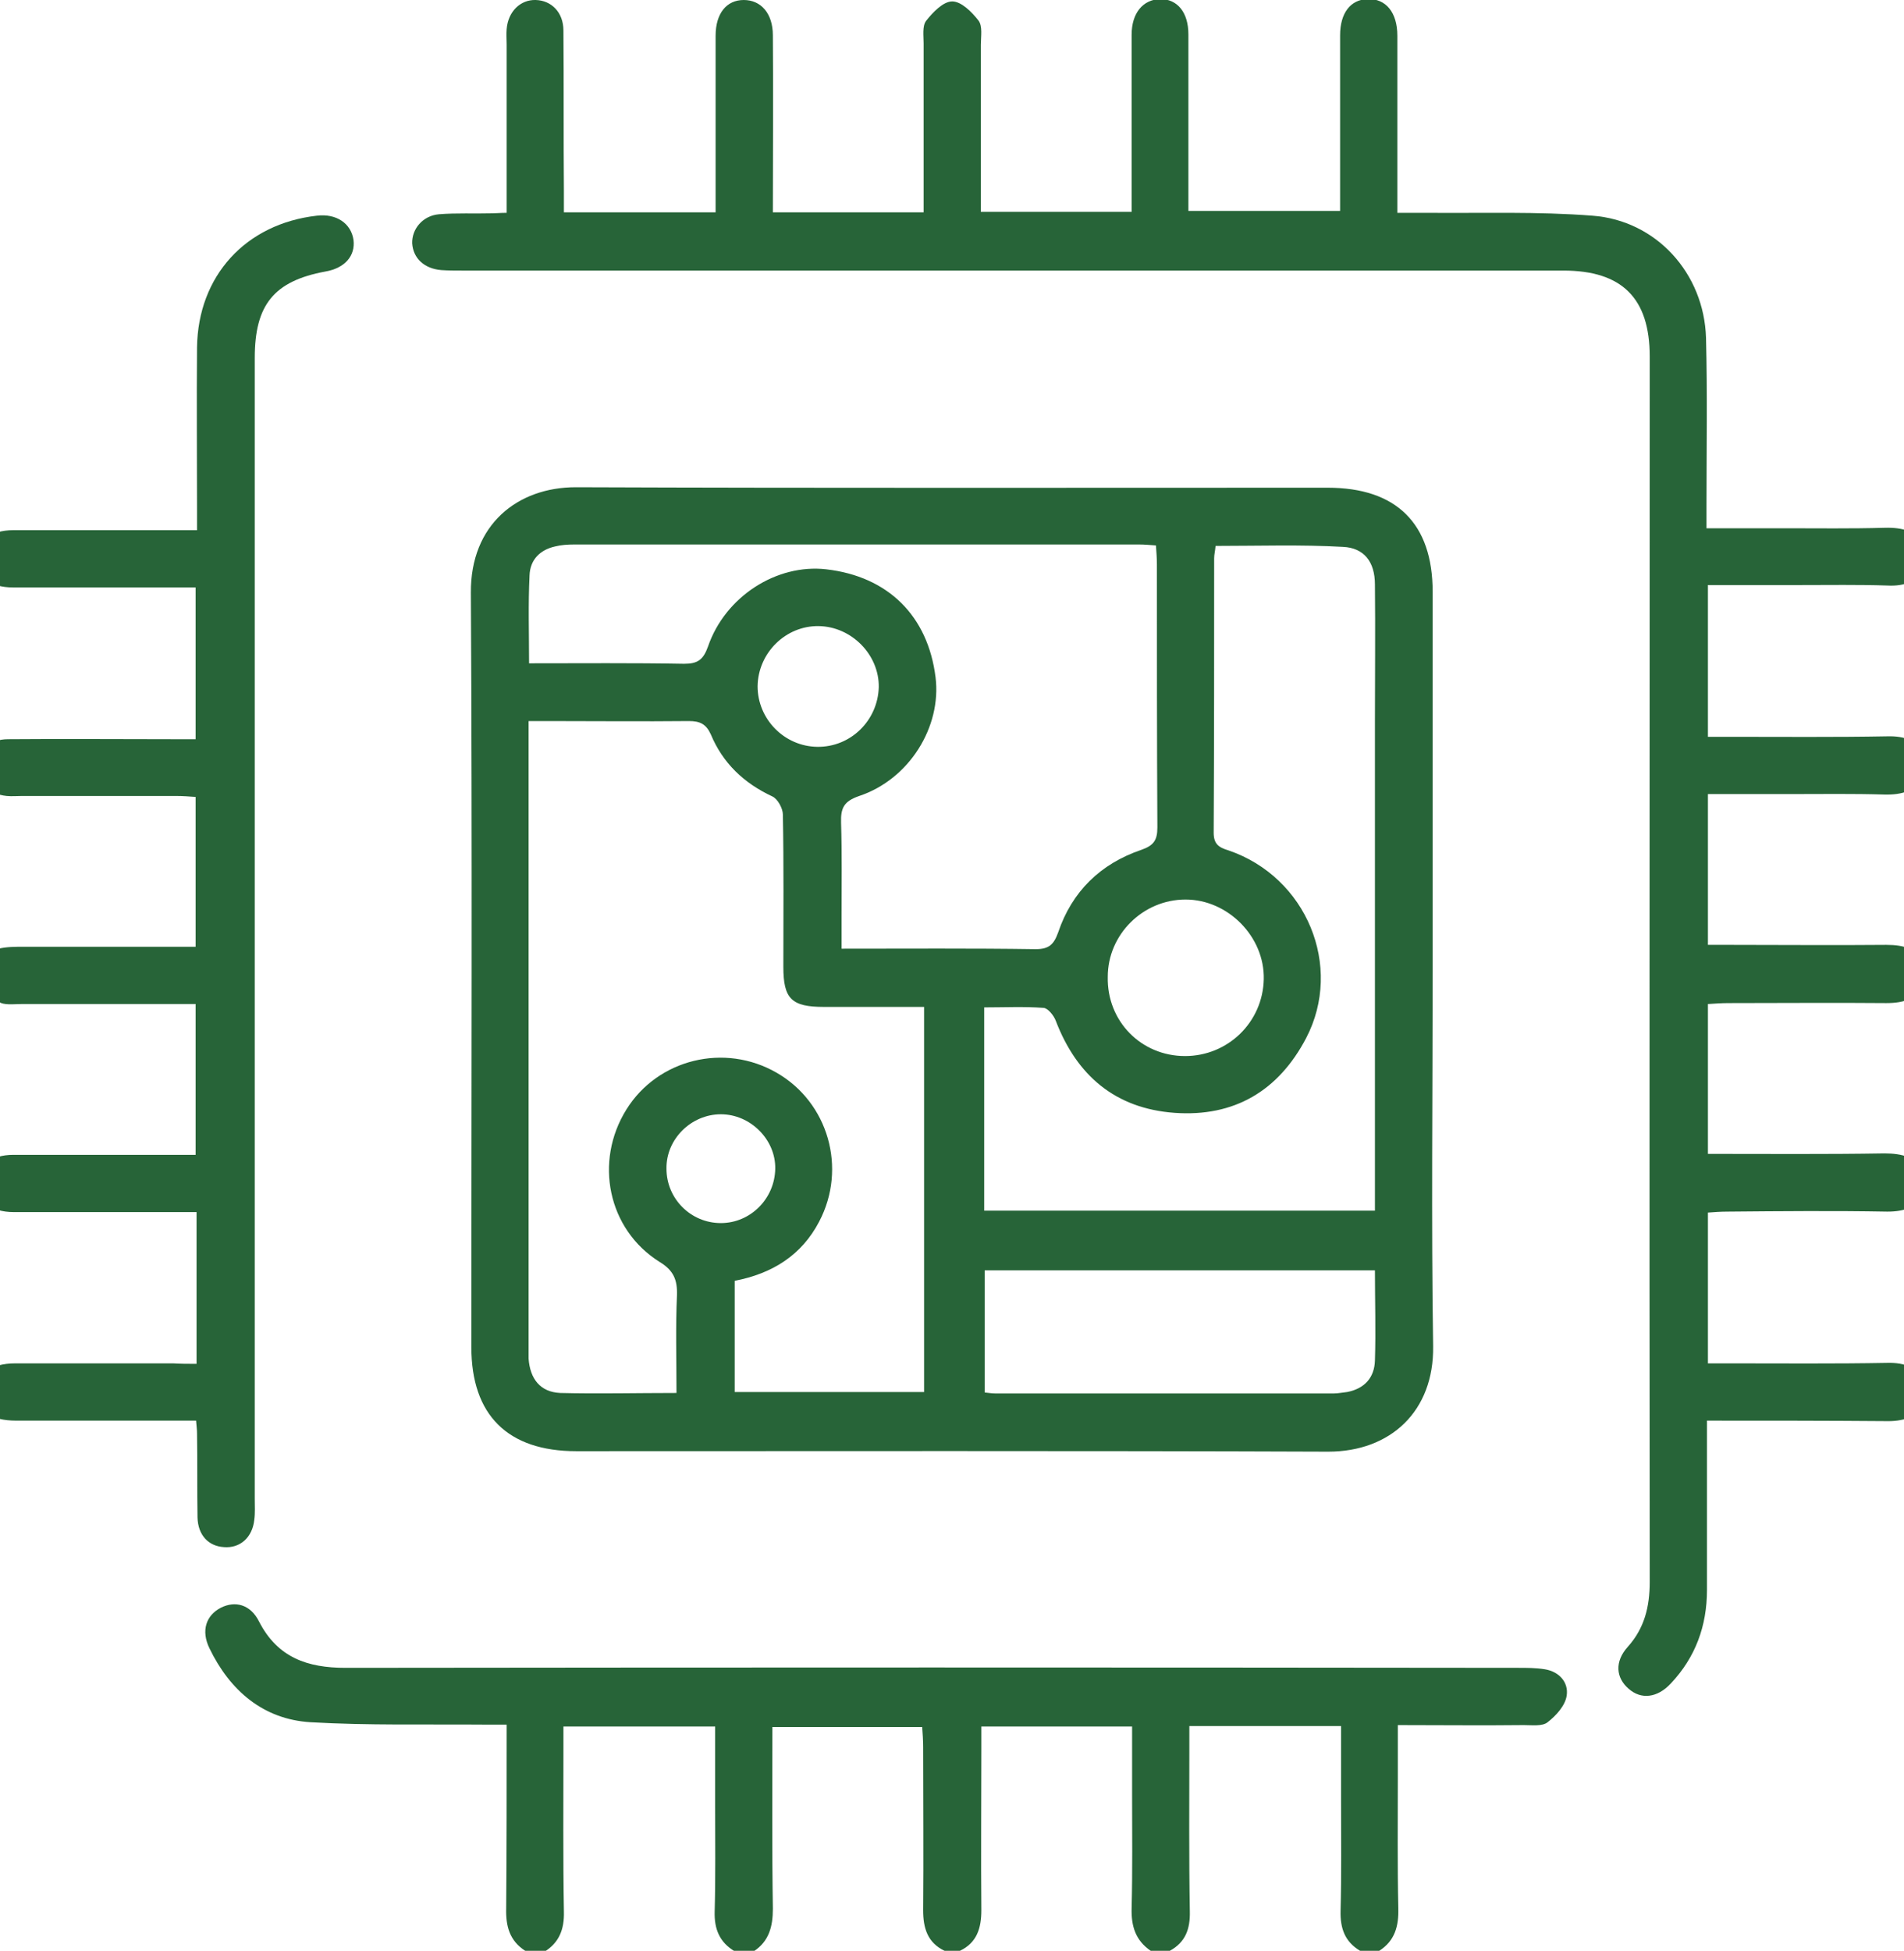
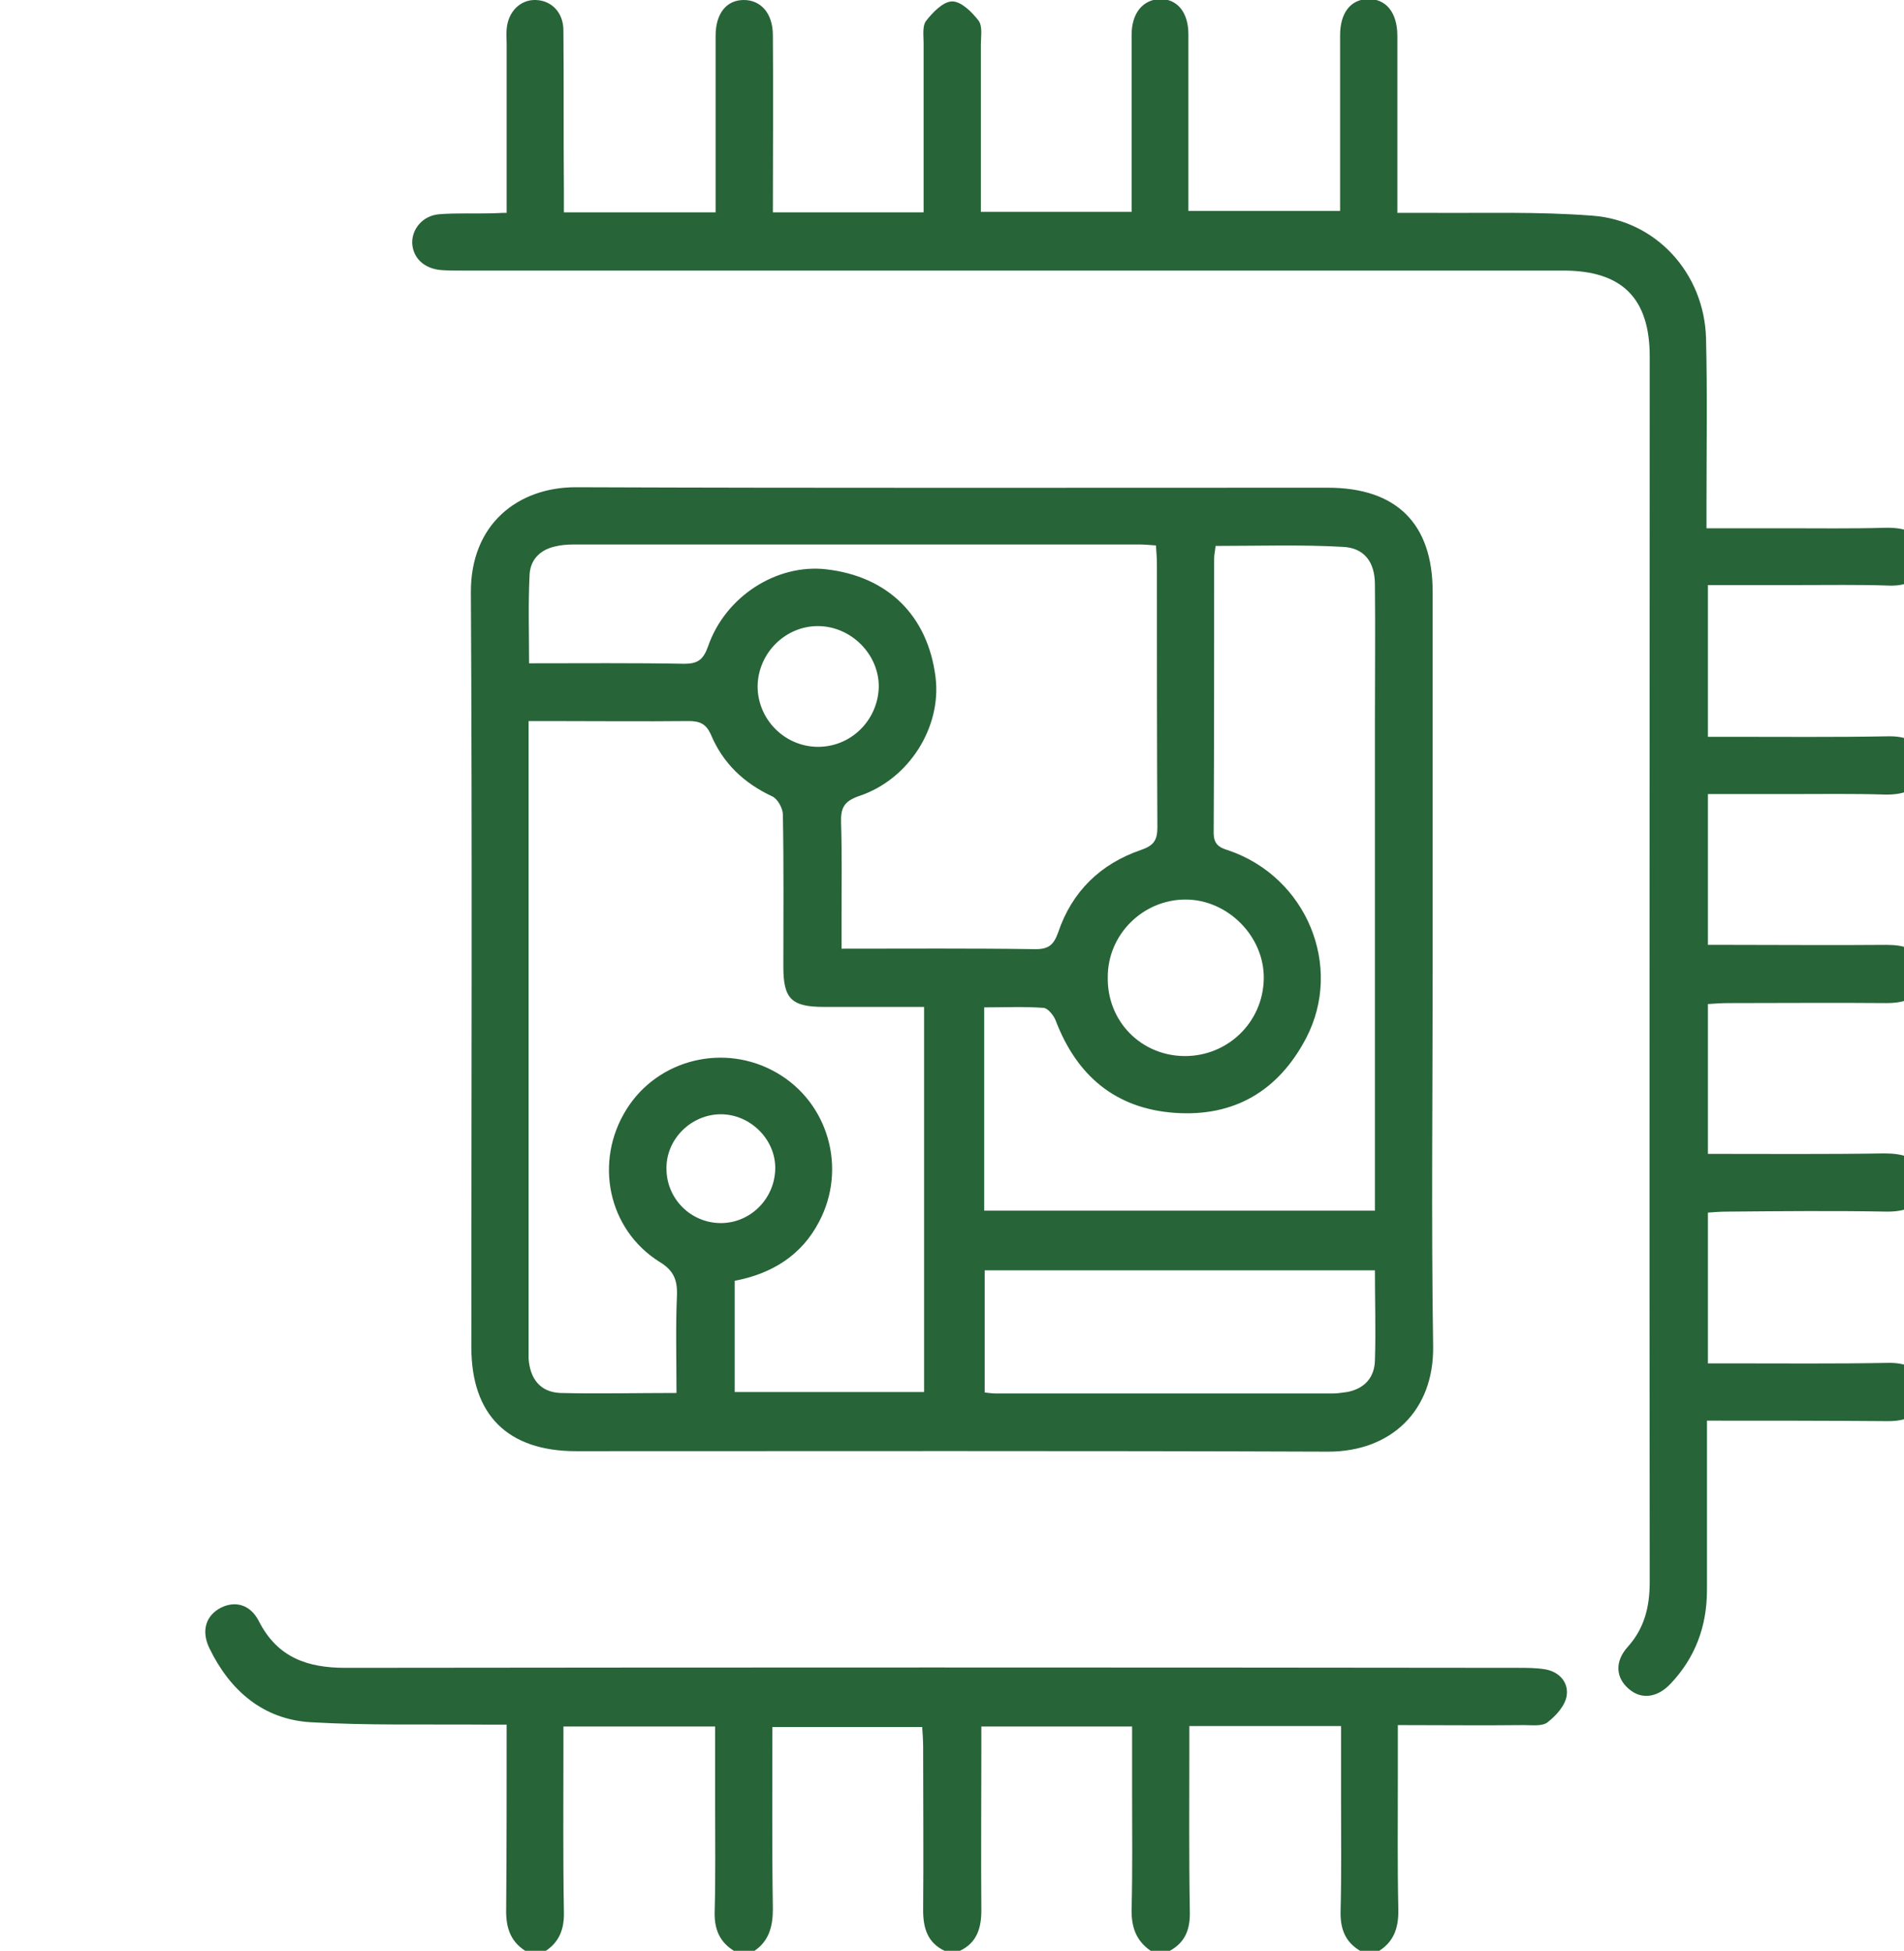
<svg xmlns="http://www.w3.org/2000/svg" version="1.1" id="Layer_1" x="0px" y="0px" viewBox="0 0 399.1 408.8" style="enable-background:new 0 0 399.1 408.8;" xml:space="preserve">
  <style type="text/css">
	.st0{fill:#276438;}
</style>
  <g>
    <path class="st0" d="M404,293.8c-2.1,3.3-5.2,4.1-8.9,4c-12.2-0.1-24.5-0.1-37.3-0.1c0,1.6,0,3,0,4.4c0,10.4,0,20.8,0,31.1   c0,7.5-2.4,14.1-7.6,19.6c-2.8,3-6.2,3.4-8.8,1.1c-2.7-2.3-3-5.7-0.2-8.8c3.5-3.9,4.6-8.4,4.6-13.6c-0.1-85.6,0-171.2,0-256.8   c0-12.2-5.8-18-18.1-18c-76.9,0-153.8,0-230.8,0c-1.5,0-2.9,0-4.4-0.1c-3.6-0.3-5.9-2.5-6.1-5.6c-0.1-3,2.2-5.8,5.6-6.1   c3.7-0.3,7.4-0.1,11.2-0.2c0.8,0,1.6-0.1,3-0.1c0-1.4,0-2.8,0-4.2c0-10.4,0-20.8,0-31.1c0-1.1-0.1-2.1,0-3.2   c0.3-3.7,2.9-6.2,6.1-6.1c3.3,0.1,5.8,2.6,5.8,6.4c0.1,11.2,0,22.4,0.1,33.5c0,1.4,0,2.9,0,4.6c10.6,0,20.9,0,31.8,0   c0-1.4,0-2.9,0-4.3c0-10.9,0-21.8,0-32.7c0-4.7,2.3-7.5,5.9-7.5c3.6,0,6.1,2.8,6.1,7.4c0.1,12.2,0,24.5,0,37.1   c10.4,0,20.7,0,31.6,0c0-2.7,0-5.5,0-8.2c0-9.1,0-18.1,0-27.2c0-1.6-0.3-3.6,0.5-4.7c1.4-1.8,3.6-4.1,5.5-4.1c1.9,0,4.1,2.2,5.5,4   c0.9,1.2,0.5,3.3,0.5,5.1c0,11.6,0,23.1,0,35c10.5,0,20.8,0,31.6,0c0-3.3,0-6.6,0-9.9c0-9.1,0-18.1,0-27.2c0-4.6,2.4-7.4,6-7.5   c3.6,0,5.9,2.8,5.9,7.4c0,12.2,0,24.5,0,37c10.6,0,20.8,0,31.8,0c0-1.3,0-2.7,0-4.1c0-10.9,0-21.8,0-32.7c0-4.7,2.2-7.5,5.8-7.6   c3.8-0.1,6.2,2.8,6.2,7.7c0,10.8,0,21.6,0,32.3c0,1.4,0,2.9,0,4.8c2.3,0,4.2,0,6.2,0c11.6,0.1,23.2-0.3,34.7,0.6   c13.4,1,23.4,12.1,23.8,25.6c0.3,11.7,0.1,23.4,0.1,35.1c0,1.4,0,2.9,0,4.8c5.6,0,10.9,0,16.2,0c7.1,0,14.1,0.1,21.2-0.1   c3.7-0.1,6.8,0.7,8.9,4c0,1.3,0,2.7,0,4c-1.9,3.2-4.7,4.3-8.4,4.1c-6.1-0.2-12.2-0.1-18.4-0.1c-6.3,0-12.7,0-19.2,0   c0,10.7,0,21,0,31.8c1.7,0,3.1,0,4.5,0c11,0,22.1,0.1,33.1-0.1c3.7-0.1,6.5,0.9,8.3,4.2c0,1.3,0,2.7,0,4c-2.2,3.2-5.2,4.1-8.9,4   c-6.5-0.2-13-0.1-19.5-0.1c-5.8,0-11.6,0-17.5,0c0,10.7,0,21,0,31.6c1.8,0,3.2,0,4.7,0c10.9,0,21.8,0.1,32.7,0   c3.7,0,6.8,0.8,8.5,4.5c0,1.1,0,2.1,0,3.2c-1.7,3.6-4.8,4.5-8.5,4.5c-11-0.1-22,0-33.1,0c-1.4,0-2.8,0.1-4.3,0.2   c0,10.6,0,20.9,0,31.4c12.5,0,24.8,0.1,37-0.1c3.7,0,6.8,0.8,8.9,4c0,1.3,0,2.7,0,4c-1.9,3.3-4.7,4.2-8.3,4.2   c-11.2-0.2-22.3-0.1-33.5,0c-1.4,0-2.8,0.1-4.1,0.2c0,10.7,0,20.9,0,31.6c1.6,0,3.1,0,4.5,0c11,0,22.1,0.1,33.1-0.1   c3.7-0.1,6.5,1,8.4,4.1C404,291.2,404,292.5,404,293.8z" />
    <path class="st0" d="M110.1,408.8c-3.3-2.1-4.1-5.2-4-8.9c0.1-12.6,0.1-25.2,0.1-38.5c-1.8,0-3.3,0-4.8,0   c-12.1-0.1-24.2,0.2-36.3-0.5c-9.9-0.6-16.9-6.6-21.2-15.5c-1.8-3.7-0.7-6.9,2.4-8.5c3-1.5,6.2-0.7,8,2.9   c3.9,7.6,10.2,9.7,18.1,9.7c81.9-0.1,163.9-0.1,245.8,0c1.9,0,3.7,0,5.6,0.3c3.1,0.5,5,2.8,4.6,5.5c-0.3,2.1-2.2,4.2-4,5.6   c-1.1,0.9-3.3,0.6-5,0.6c-8.6,0.1-17.3,0-26.4,0c0,4,0,7.7,0,11.3c0,9-0.1,18.1,0.1,27.1c0.1,3.7-0.7,6.8-4,8.9c-1.3,0-2.7,0-4,0   c-3.2-1.9-4.2-4.7-4.1-8.4c0.2-7.7,0.1-15.4,0.1-23.1c0-5.1,0-10.3,0-15.6c-10.7,0-21,0-31.8,0c0,1.7,0,3.1,0,4.5   c0,11.4-0.1,22.9,0.1,34.3c0.1,3.7-0.9,6.5-4.2,8.3c-1.3,0-2.7,0-4,0c-3.2-2.2-4.1-5.2-4-8.9c0.2-8,0.1-15.9,0.1-23.9   c0-4.7,0-9.5,0-14.2c-10.8,0-21,0-31.6,0c0,1.8,0,3.2,0,4.7c0,11.3-0.1,22.6,0,33.8c0,3.7-0.9,6.8-4.5,8.5c-1.1,0-2.1,0-3.2,0   c-3.6-1.7-4.5-4.8-4.5-8.5c0.1-11.4,0-22.8,0-34.2c0-1.4-0.1-2.8-0.2-4.2c-10.6,0-20.9,0-31.4,0c0,12.9-0.1,25.5,0.1,38.1   c0,3.7-0.8,6.8-4,8.9c-1.3,0-2.7,0-4,0c-3.2-1.9-4.3-4.7-4.2-8.3c0.2-7.4,0.1-14.9,0.1-22.3c0-5.4,0-10.8,0-16.5   c-10.7,0-21,0-31.8,0c0,1.6,0,3,0,4.5c0,11.4-0.1,22.9,0.1,34.3c0.1,3.7-1,6.5-4.1,8.4C112.8,408.8,111.4,408.8,110.1,408.8z" />
    <path class="st0" d="M300.3,203.5c0,26.2-0.3,52.4,0.1,78.6c0.2,13.6-8.9,22.1-22,22.1c-52.5-0.2-105.1-0.1-157.6-0.1   c-14.4,0-22-7.6-22-21.8c0-52.7,0.2-105.4-0.1-158.1c-0.1-14.3,9.8-22.1,22-22.1c52.5,0.2,105.1,0.1,157.6,0.1   c14.4,0,22,7.5,22,21.8C300.3,150.5,300.3,177,300.3,203.5z M141.8,291.9c0-7.2-0.2-13.8,0.1-20.5c0.1-3.2-0.7-5.2-3.7-7   c-10.8-6.8-13.7-21-6.9-31.9c6.6-10.6,20.6-14,31.5-7.7c10.8,6.2,14.8,20,8.9,31.2c-3.7,7.1-9.9,10.9-17.7,12.4   c0,7.8,0,15.5,0,23.3c13.4,0,26.6,0,39.7,0c0-27,0-53.7,0-80.7c-7.2,0-14.1,0-21,0c-6.8,0-8.5-1.7-8.5-8.4   c0-10.6,0.1-21.3-0.1-31.9c0-1.3-1.1-3.3-2.2-3.8c-6-2.8-10.4-7-12.9-13c-1-2.2-2.3-2.8-4.6-2.8c-9.8,0.1-19.7,0-29.5,0   c-1.3,0-2.6,0-4.1,0c0,2.1,0,3.5,0,5c0,41.8,0,83.6,0,125.4c0,1.1,0,2.1,0,3.2c0.3,4.2,2.4,7,6.6,7.2   C125.3,292.1,133.3,291.9,141.8,291.9z M110.9,139c11,0,21.8-0.1,32.5,0.1c2.8,0,4-0.8,5-3.6c3.6-10.5,14.4-17.4,24.8-16.2   c13,1.5,21.3,9.8,22.9,22.6c1.3,10.4-5.5,21.4-16,24.9c-3.2,1.1-3.9,2.5-3.8,5.6c0.2,6.5,0.1,13,0.1,19.5c0,2.2,0,4.4,0,6.9   c13.9,0,27.3-0.1,40.7,0.1c2.8,0,3.8-1,4.7-3.5c2.9-8.6,8.9-14.4,17.4-17.3c2.6-0.9,3.4-2,3.4-4.7c-0.1-18.4-0.1-36.7-0.1-55.1   c0-1.3-0.1-2.6-0.2-4c-1.4-0.1-2.4-0.2-3.5-0.2c-39.5,0-79,0-118.5,0c-1.3,0-2.7,0.1-3.9,0.4c-3.2,0.7-5.3,2.8-5.4,6.1   C110.7,126.7,110.9,132.7,110.9,139z M254.8,114.4c-0.1,1.1-0.3,1.8-0.3,2.6c0,19.2,0,38.3-0.1,57.5c0,2.4,1.1,3.1,3.1,3.7   c16.4,5.6,24.1,24.3,16.3,39.3c-5.8,11.1-15.1,16.6-27.6,15.7c-12.4-0.9-20.5-7.8-24.9-19.3c-0.4-1.1-1.7-2.7-2.6-2.7   c-4.1-0.3-8.1-0.1-12.4-0.1c0,14.6,0,28.6,0,42.6c27.4,0,54.6,0,81.9,0c0-1.9,0-3.5,0-5.1c0-32.5,0-64.9,0-97.4   c0-9.6,0.1-19.2,0-28.7c0-4.8-2.3-7.7-6.7-7.9C272.7,114.1,263.8,114.4,254.8,114.4z M288.2,266.2c-27.6,0-54.7,0-81.8,0   c0,8.7,0,17.1,0,25.6c0.9,0.1,1.6,0.2,2.2,0.2c23.7,0,47.3,0,71,0c0.9,0,1.8-0.2,2.8-0.3c3.6-0.7,5.7-3,5.8-6.6   C288.4,278.9,288.2,272.6,288.2,266.2z M248.4,221.3c9,0,16.3-7.1,16.5-16.1c0.2-8.9-7.5-16.7-16.4-16.7c-8.9,0-16.3,7.3-16.3,16.2   C232,214,239.2,221.3,248.4,221.3z M171.3,156.5c7,0.1,12.7-5.5,12.9-12.5c0.1-6.8-5.7-12.7-12.6-12.8c-6.9-0.1-12.7,5.6-12.8,12.6   C158.8,150.7,164.4,156.4,171.3,156.5z M151.1,256.3c6.2,0,11.3-5.1,11.4-11.4c0.1-6.1-5.2-11.4-11.4-11.4   c-6.2,0-11.5,5.2-11.4,11.4C139.7,251.2,144.8,256.3,151.1,256.3z" />
-     <path class="st0" d="M41.2,285.8c0-10.8,0-21,0-31.8c-1.6,0-3,0-4.4,0c-11.3,0-22.6,0-33.9,0c-4.9,0-7.8-2.4-7.7-6.1   c0.1-3.6,2.9-5.9,7.6-5.9c12.6,0,25.3,0,38.2,0c0-10.5,0-20.7,0-31.6c-2.2,0-4.2,0-6.3,0c-10.1,0-20.2,0-30.3,0   c-1.6,0-3.6,0.3-4.7-0.5c-1.8-1.4-3.9-3.4-4.3-5.4c-0.6-2.8,1.3-5.1,4.3-5.7c1.7-0.4,3.4-0.4,5.1-0.4c12,0,23.9,0,36.2,0   c0-10.5,0-20.7,0-31.4c-1.3-0.1-2.7-0.2-4.1-0.2c-10.8,0-21.6,0-32.3,0c-1.1,0-2.1,0.1-3.2,0c-3.8-0.4-6.3-2.8-6.3-6   c0-3.4,2.6-5.9,6.6-5.9c11.6-0.1,23.1,0,34.7,0c1.4,0,2.9,0,4.6,0c0-10.7,0-21,0-31.8c-2.1,0-4,0-6,0c-10.8,0-21.6,0-32.3,0   c-4.7,0-7.5-2.2-7.6-5.8c-0.1-3.8,2.8-6.2,7.7-6.2c12.6,0,25.3,0,38.5,0c0-1.6,0-3,0-4.4c0-11.3-0.1-22.6,0-33.9   c0.2-15,10.2-25.9,25.1-27.6c4.1-0.5,7.2,1.6,7.7,5.1c0.4,3.3-1.8,5.9-5.9,6.6c-10.8,2-14.8,7-14.8,18.1c0,79.7,0,159.4,0,239.1   c0,1.5,0.1,2.9-0.1,4.4c-0.4,3.7-3,6-6.4,5.7c-3.2-0.2-5.4-2.5-5.5-6.2c-0.1-5.9,0-11.7-0.1-17.6c0-0.8-0.1-1.5-0.2-2.7   c-5.4,0-10.5,0-15.7,0c-7.3,0-14.6,0-22,0c-5.4,0-8.3-2.1-8.3-5.9c-0.1-3.8,2.9-6.1,8.1-6.1c11,0,22.1,0,33.1,0   C37.9,285.8,39.3,285.8,41.2,285.8z" />
  </g>
</svg>